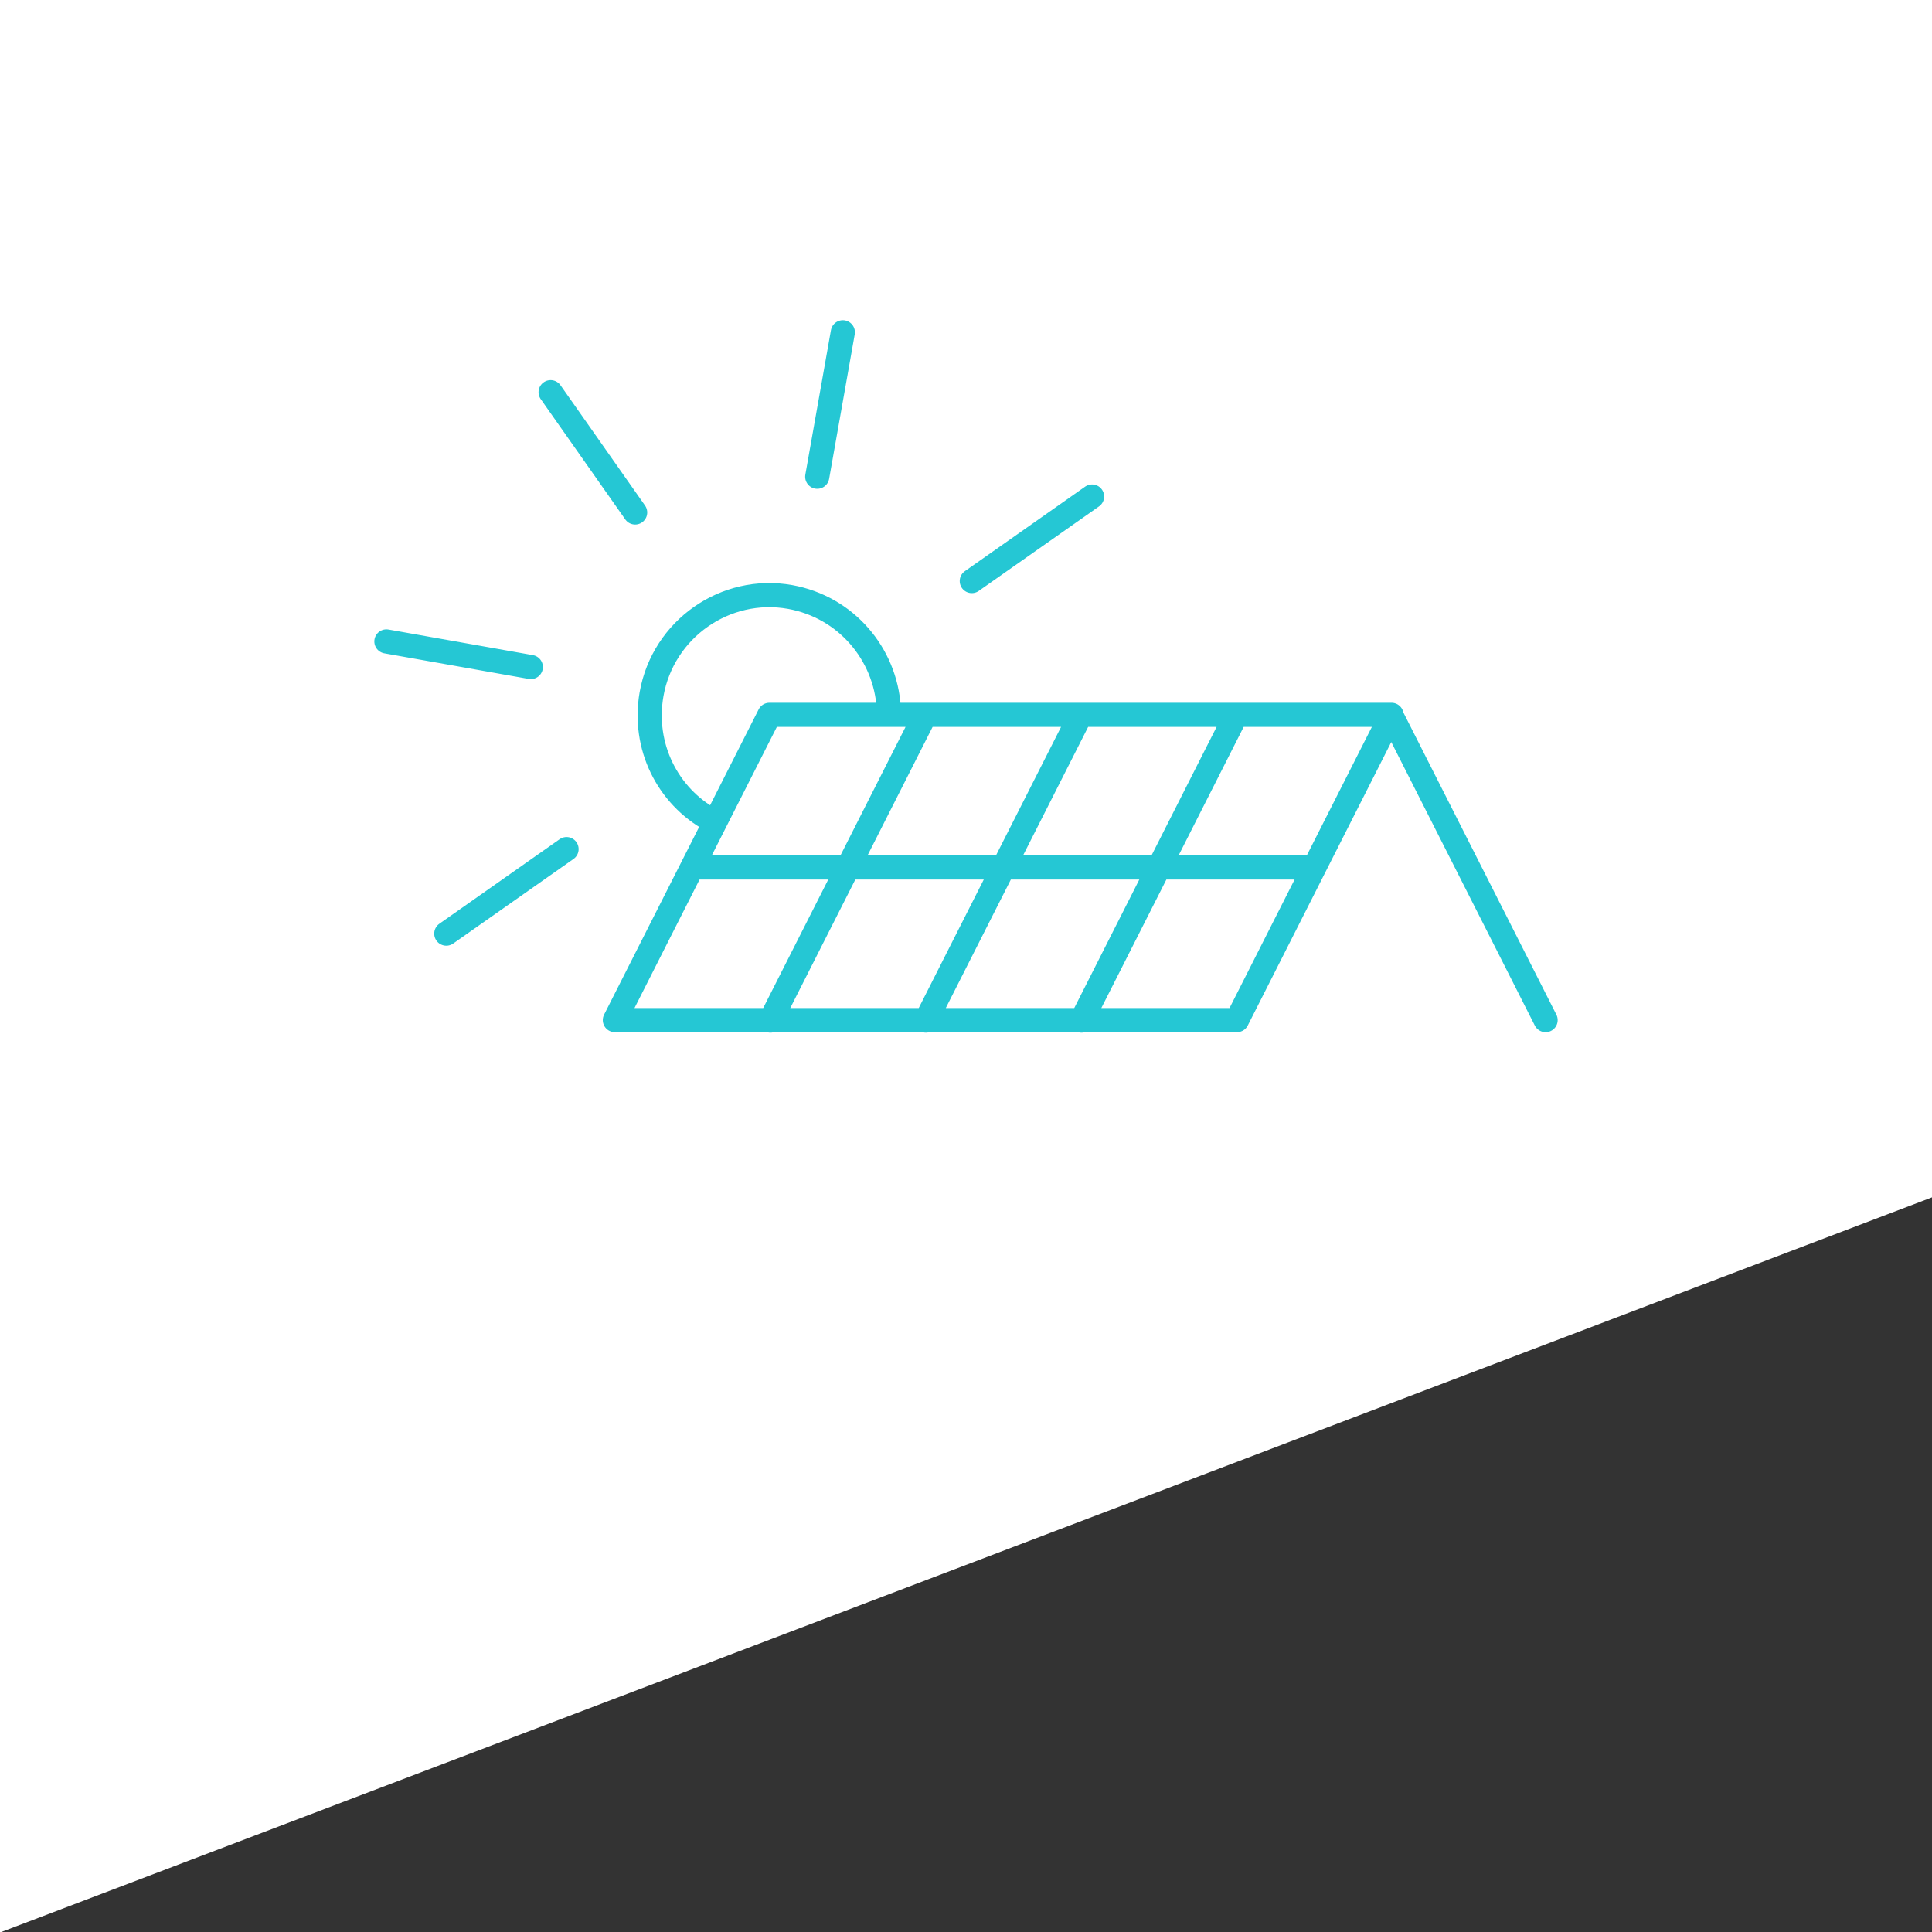
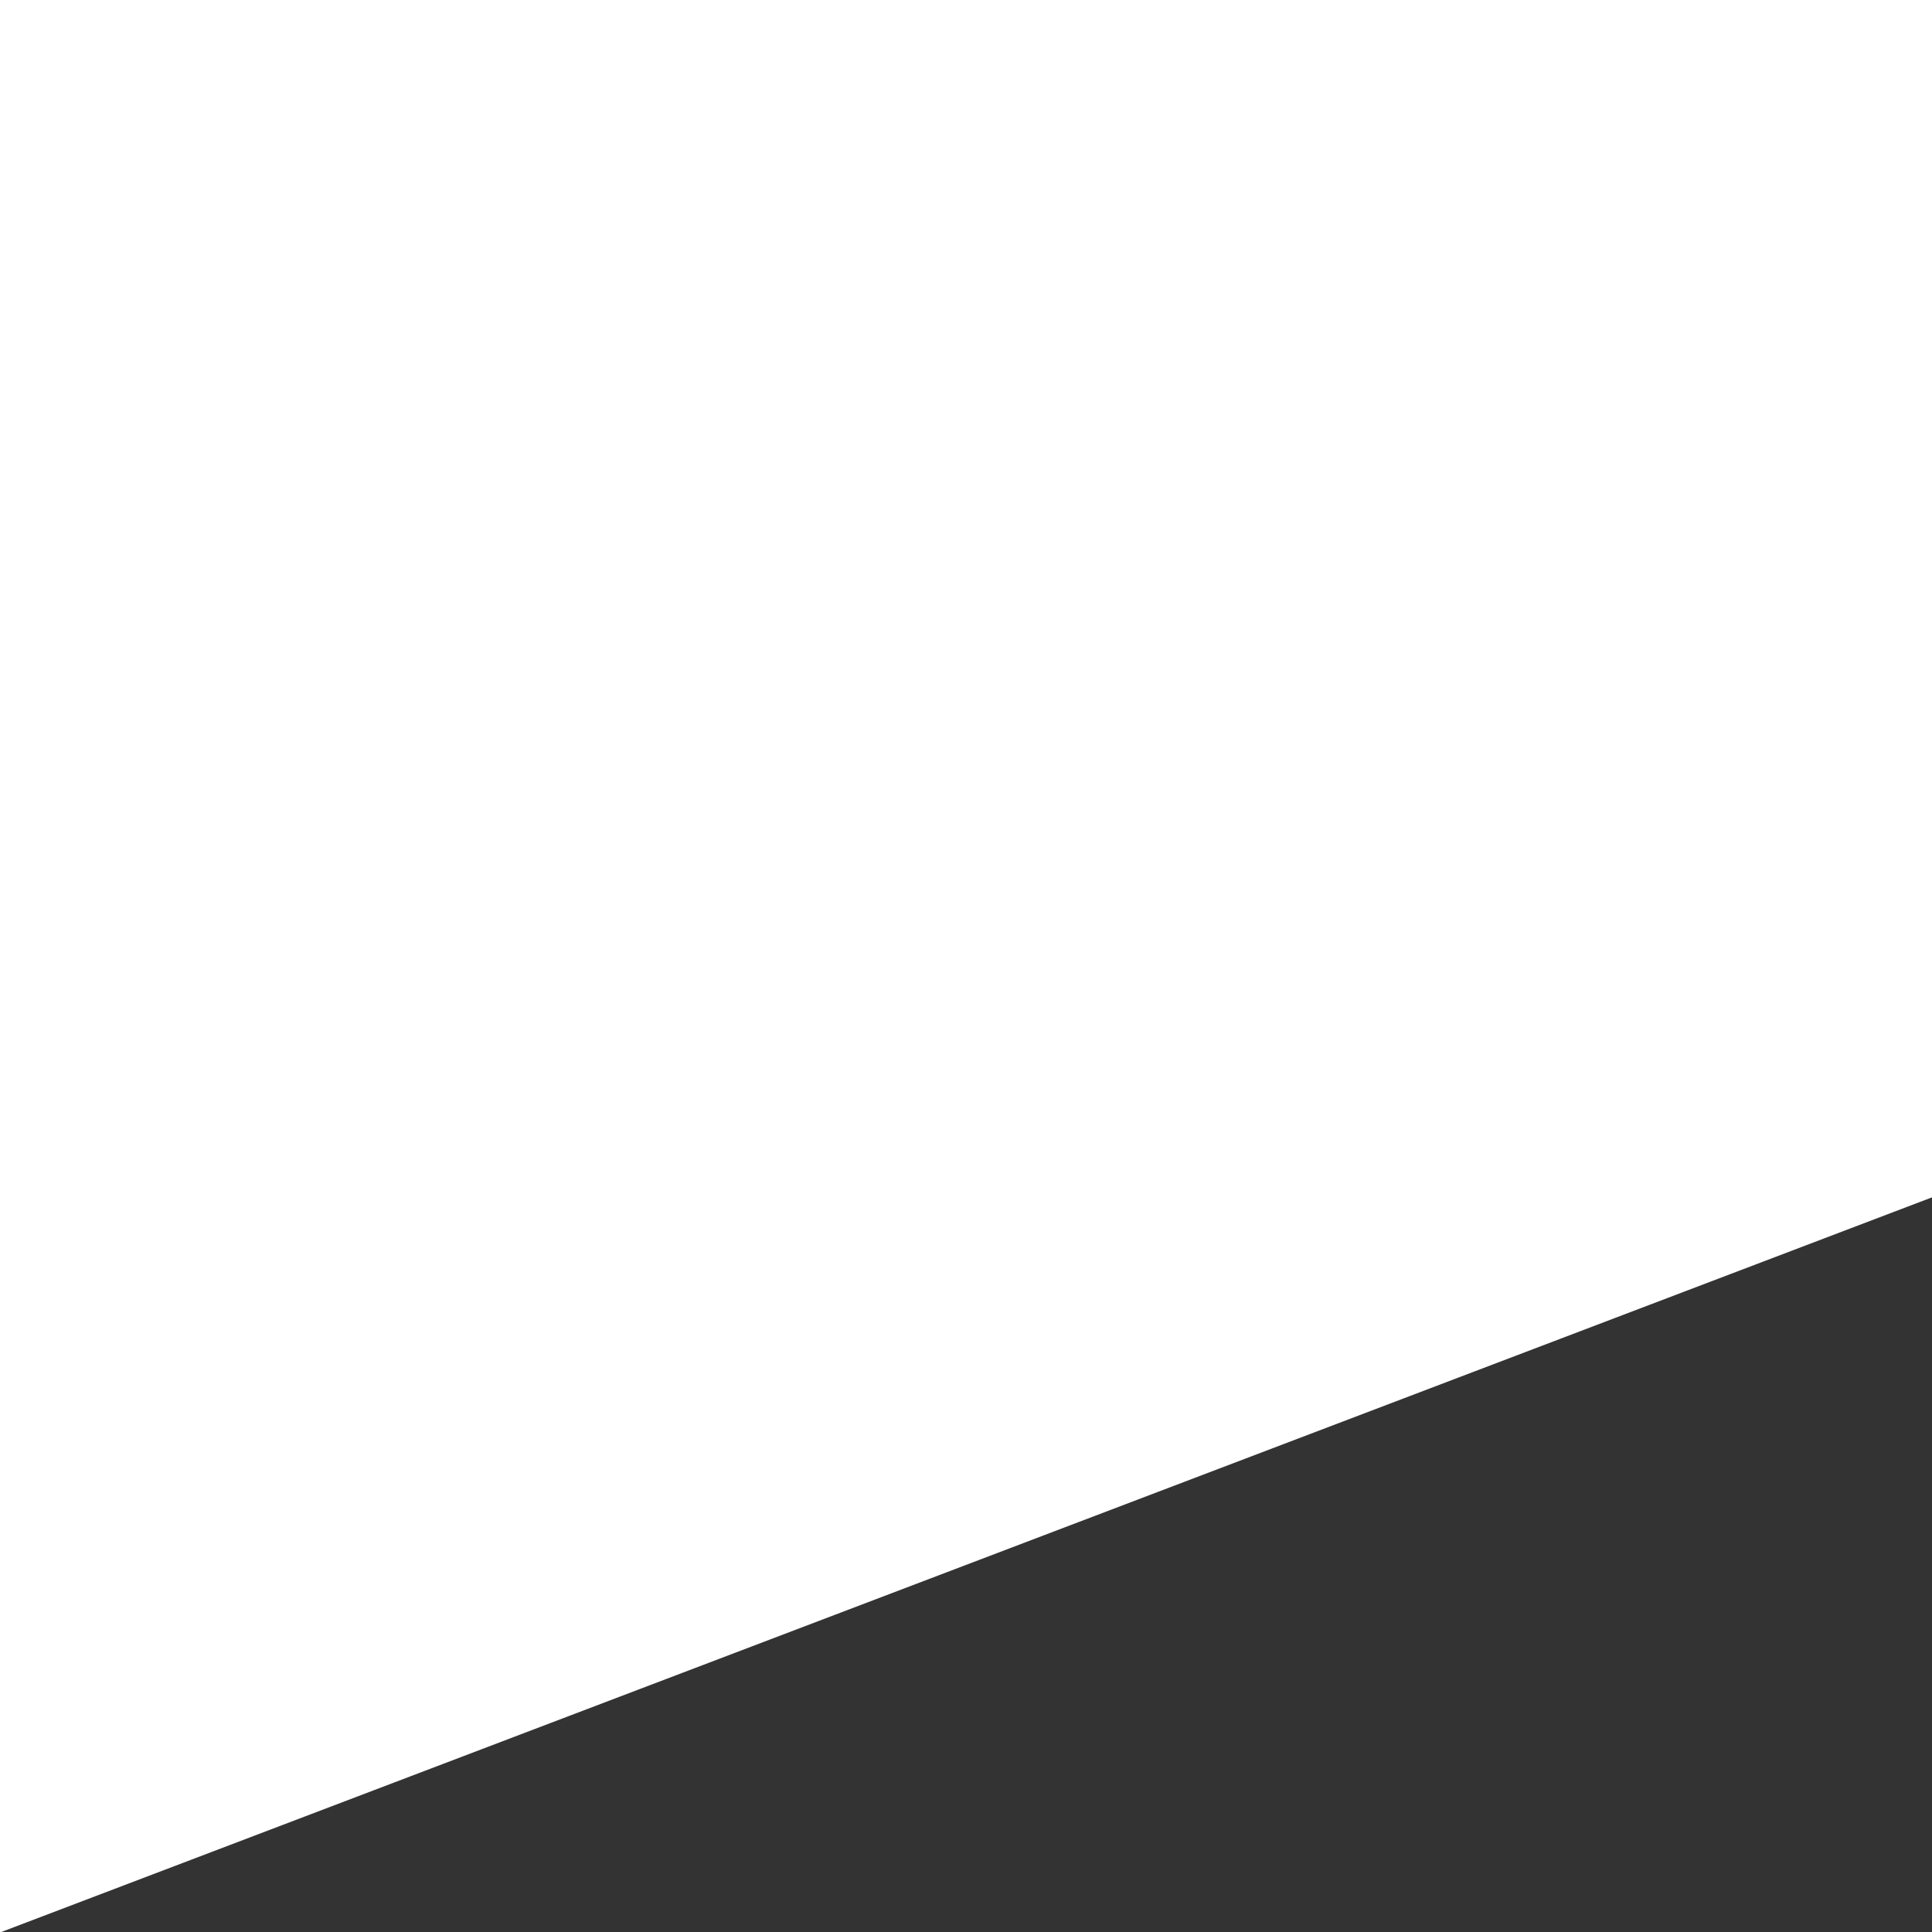
<svg xmlns="http://www.w3.org/2000/svg" version="1.1" id="symbol" x="0px" y="0px" viewBox="0 0 400 400" enable-background="new 0 0 400 400" xml:space="preserve" width="800" height="800">
  <rect x="0" y="0" width="400" height="400" fill="#333333" stroke="none" />
  <polygon fill="#FFFFFF" points="0,0 0,400.1 400,247.9 400,0 " />
  <g>
-     <path fill="none" stroke="#25C7D4" stroke-width="5" stroke-linecap="round" stroke-linejoin="round" stroke-miterlimit="10" d="   M143.3,179.6H272 M320,211.2l-32-63.2 M256.1,211.2l32-63.2H159.3l-32,63.2H256.1z M255.9,148.1l-32,63.2 M223.7,148.1l-32,63.2    M191.5,148.1l-32,63.2 M92.4,193.3l24.9-17.5 M80,132.8l29.9,5.3 M114,81.2l17.5,24.9 M174.5,68.8l-5.3,29.9 M226.1,102.8   l-24.9,17.5 M147.3,169.8c-9.1-5-14.3-15.3-12.4-26.1c2.4-13.5,15.3-22.5,28.7-20.1c11.6,2.1,19.7,11.8,20.4,22.9" />
-   </g>
+     </g>
</svg>